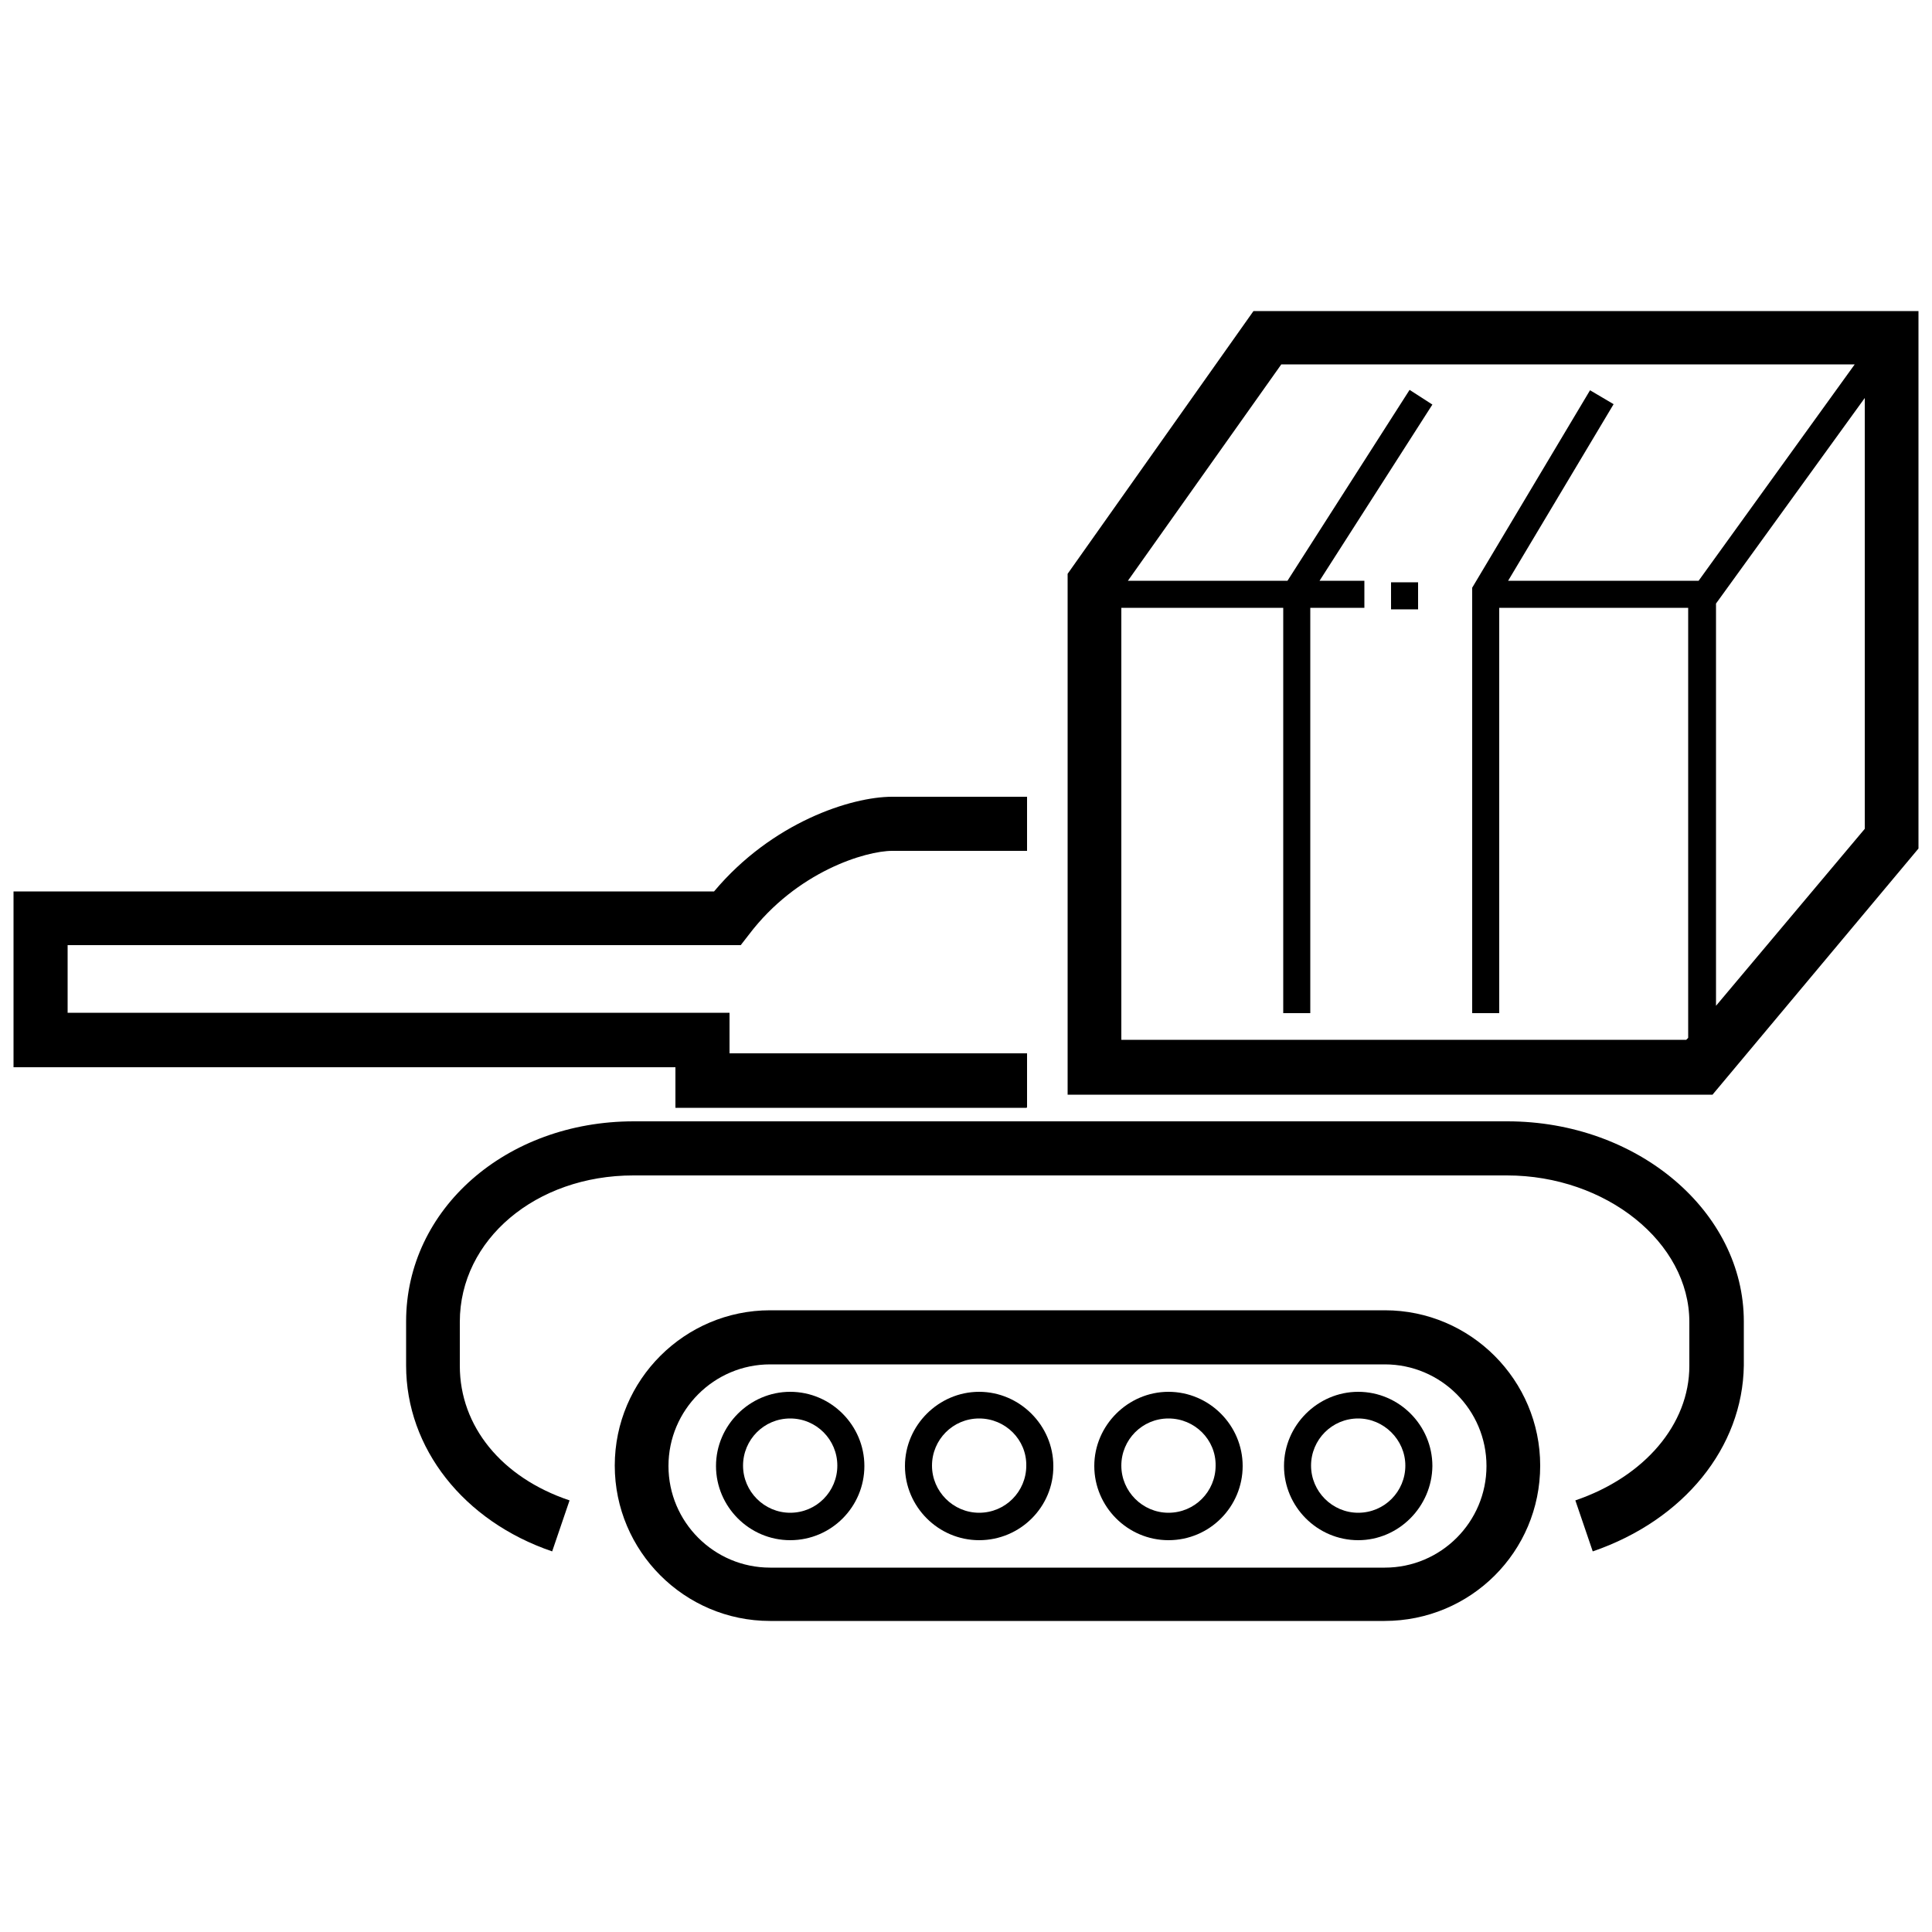
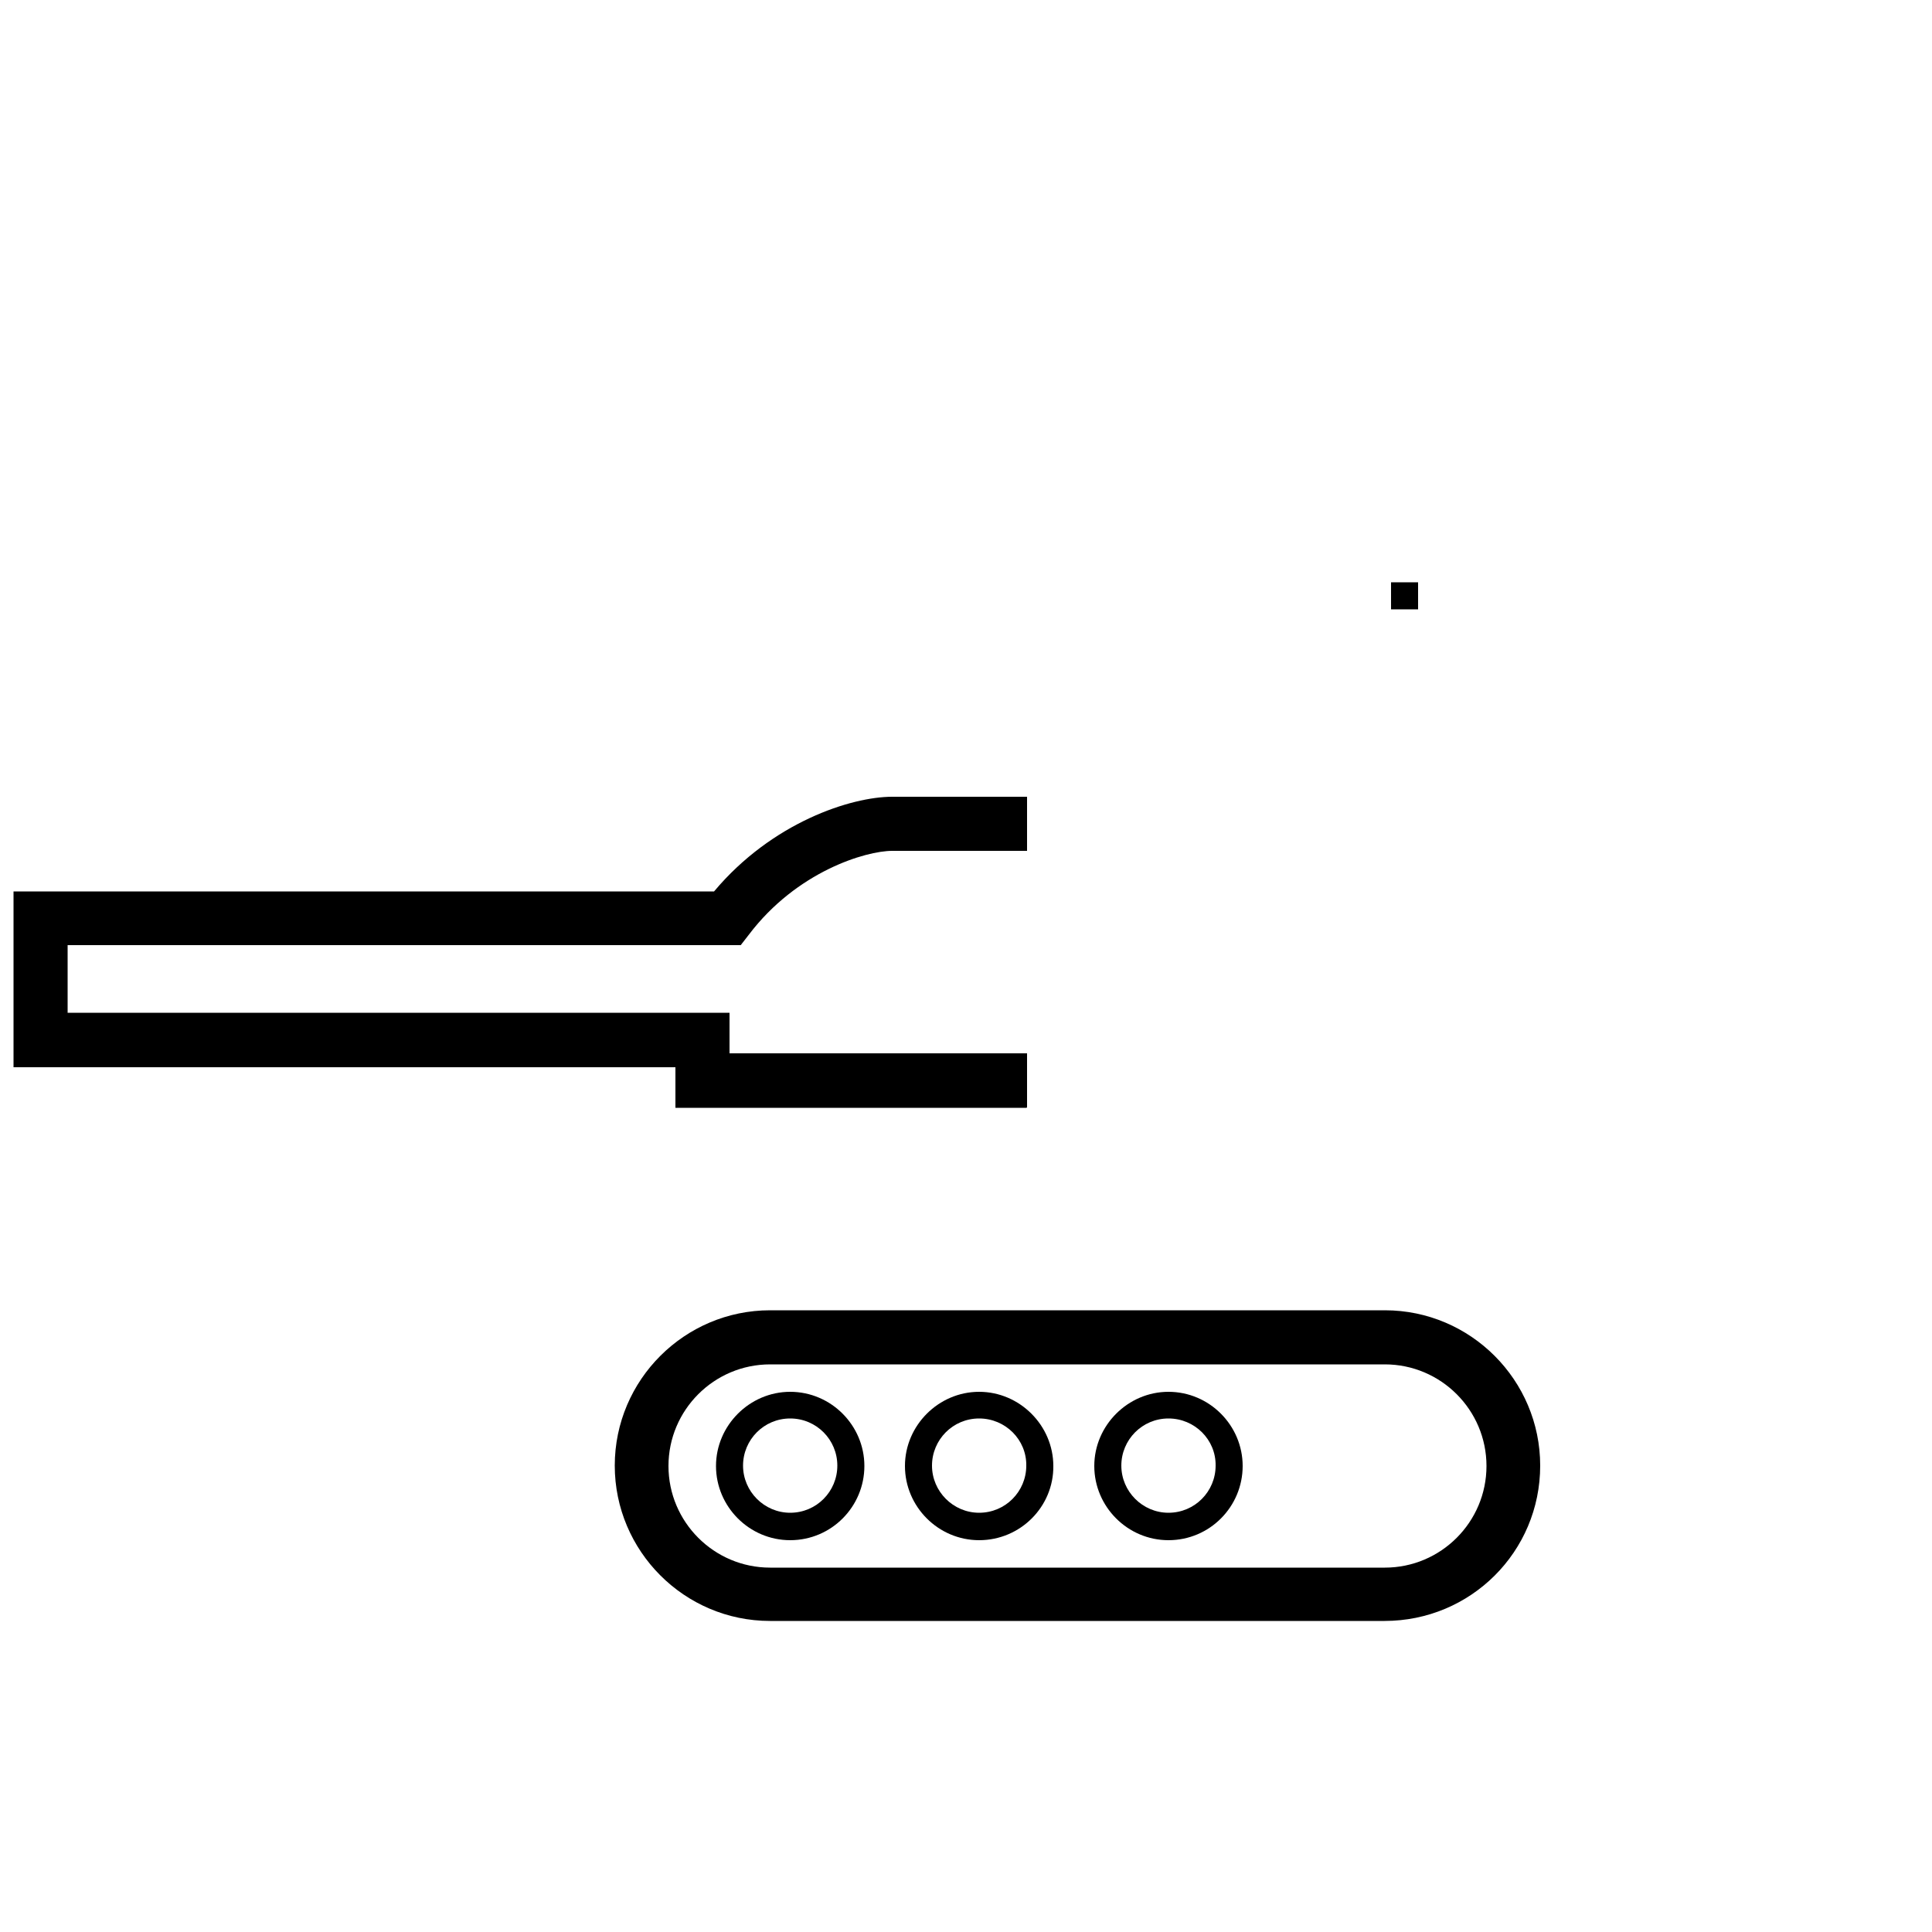
<svg xmlns="http://www.w3.org/2000/svg" version="1.1" id="Layer_1" x="0px" y="0px" viewBox="0 0 500 500" enable-background="new 0 0 500 500" xml:space="preserve">
  <g>
-     <path d="M324.4,80.5l-48.1,68v134.8h166.9l53.3-63.7V80.5H324.4z M290.2,269.2V157.3h41.9v104.9h7V157.3h14v-7h-11.6l29.2-45.6   l-5.9-3.8l-31.6,49.4h-41.3l39.7-56h148.4l-40.4,56h-49.3l27.3-45.7l-6.1-3.6l-30.5,51.1v110.1h7V157.3h48.9v111.3l-0.5,0.5H290.2   V269.2z M444.1,260.3V156.2l38.5-53.2v111.5L444.1,260.3z" />
    <rect x="360" y="150.7" width="7" height="7" />
    <path d="M265.7,286.7h-90.9v-10.5H3.5v-45.5h181.3c15-17.9,35.5-24.5,46.1-24.5h34.9v14h-34.9c-6.8,0-24.7,5.3-37.1,21.7l-2.1,2.7   H17.5v17.5h171.3v10.5h77v14H265.7z" />
-     <path d="M412.2,401.5l-4.5-13.2c17.9-6.1,29.5-19.7,29.5-34.8v-11.4c0-20.6-21.6-37.9-47.2-37.9H163.9c-25.2,0-44.9,16.6-44.9,37.9   v11.4c0,15.6,10.8,28.9,28.4,34.8l-4.5,13.2c-22.9-7.8-37.8-26.7-37.8-48.1v-11.4c0-29.1,25.9-51.8,58.9-51.8h226.1   c33.7,0,61.2,23.3,61.2,51.8v11.4C451,374.6,435.8,393.4,412.2,401.5z" />
    <path d="M358.3,419.5H199.3c-22.2,0-40.2-18.1-40.2-40.2c0-22.2,18.1-40.2,40.2-40.2h159.1c22.2,0,40.2,18.1,40.2,40.2   C398.6,401.6,380.6,419.5,358.3,419.5z M199.3,353.1c-14.5,0-26.3,11.8-26.3,26.3c0,14.5,11.8,26.3,26.3,26.3h159.1   c14.5,0,26.3-11.8,26.3-26.3c0-14.5-11.8-26.3-26.3-26.3H199.3z" />
-     <path d="M351.5,398.6c-10.6,0-19.2-8.7-19.2-19.2s8.7-19.2,19.2-19.2c10.6,0,19.2,8.7,19.2,19.2C370.6,389.9,362,398.6,351.5,398.6   z M351.5,367.1c-6.8,0-12.2,5.5-12.2,12.2s5.5,12.2,12.2,12.2c6.8,0,12.2-5.5,12.2-12.2C363.7,372.6,358.1,367.1,351.5,367.1z" />
    <path d="M302.4,398.6c-10.6,0-19.2-8.7-19.2-19.2s8.7-19.2,19.2-19.2c10.6,0,19.2,8.7,19.2,19.2   C321.6,389.9,313.1,398.6,302.4,398.6z M302.4,367.1c-6.8,0-12.2,5.5-12.2,12.2s5.5,12.2,12.2,12.2c6.8,0,12.2-5.5,12.2-12.2   C314.7,372.6,309.2,367.1,302.4,367.1z" />
    <path d="M253.4,398.6c-10.6,0-19.2-8.7-19.2-19.2s8.7-19.2,19.2-19.2s19.2,8.7,19.2,19.2C272.7,389.9,264.1,398.6,253.4,398.6z    M253.4,367.1c-6.8,0-12.2,5.5-12.2,12.2s5.5,12.2,12.2,12.2c6.8,0,12.2-5.5,12.2-12.2C265.7,372.6,260.2,367.1,253.4,367.1z" />
    <path d="M204.5,398.6c-10.6,0-19.2-8.7-19.2-19.2s8.7-19.2,19.2-19.2c10.6,0,19.2,8.7,19.2,19.2   C223.7,389.9,215.2,398.6,204.5,398.6z M204.5,367.1c-6.8,0-12.2,5.5-12.2,12.2s5.5,12.2,12.2,12.2c6.8,0,12.2-5.5,12.2-12.2   C216.7,372.6,211.3,367.1,204.5,367.1z" />
  </g>
</svg>